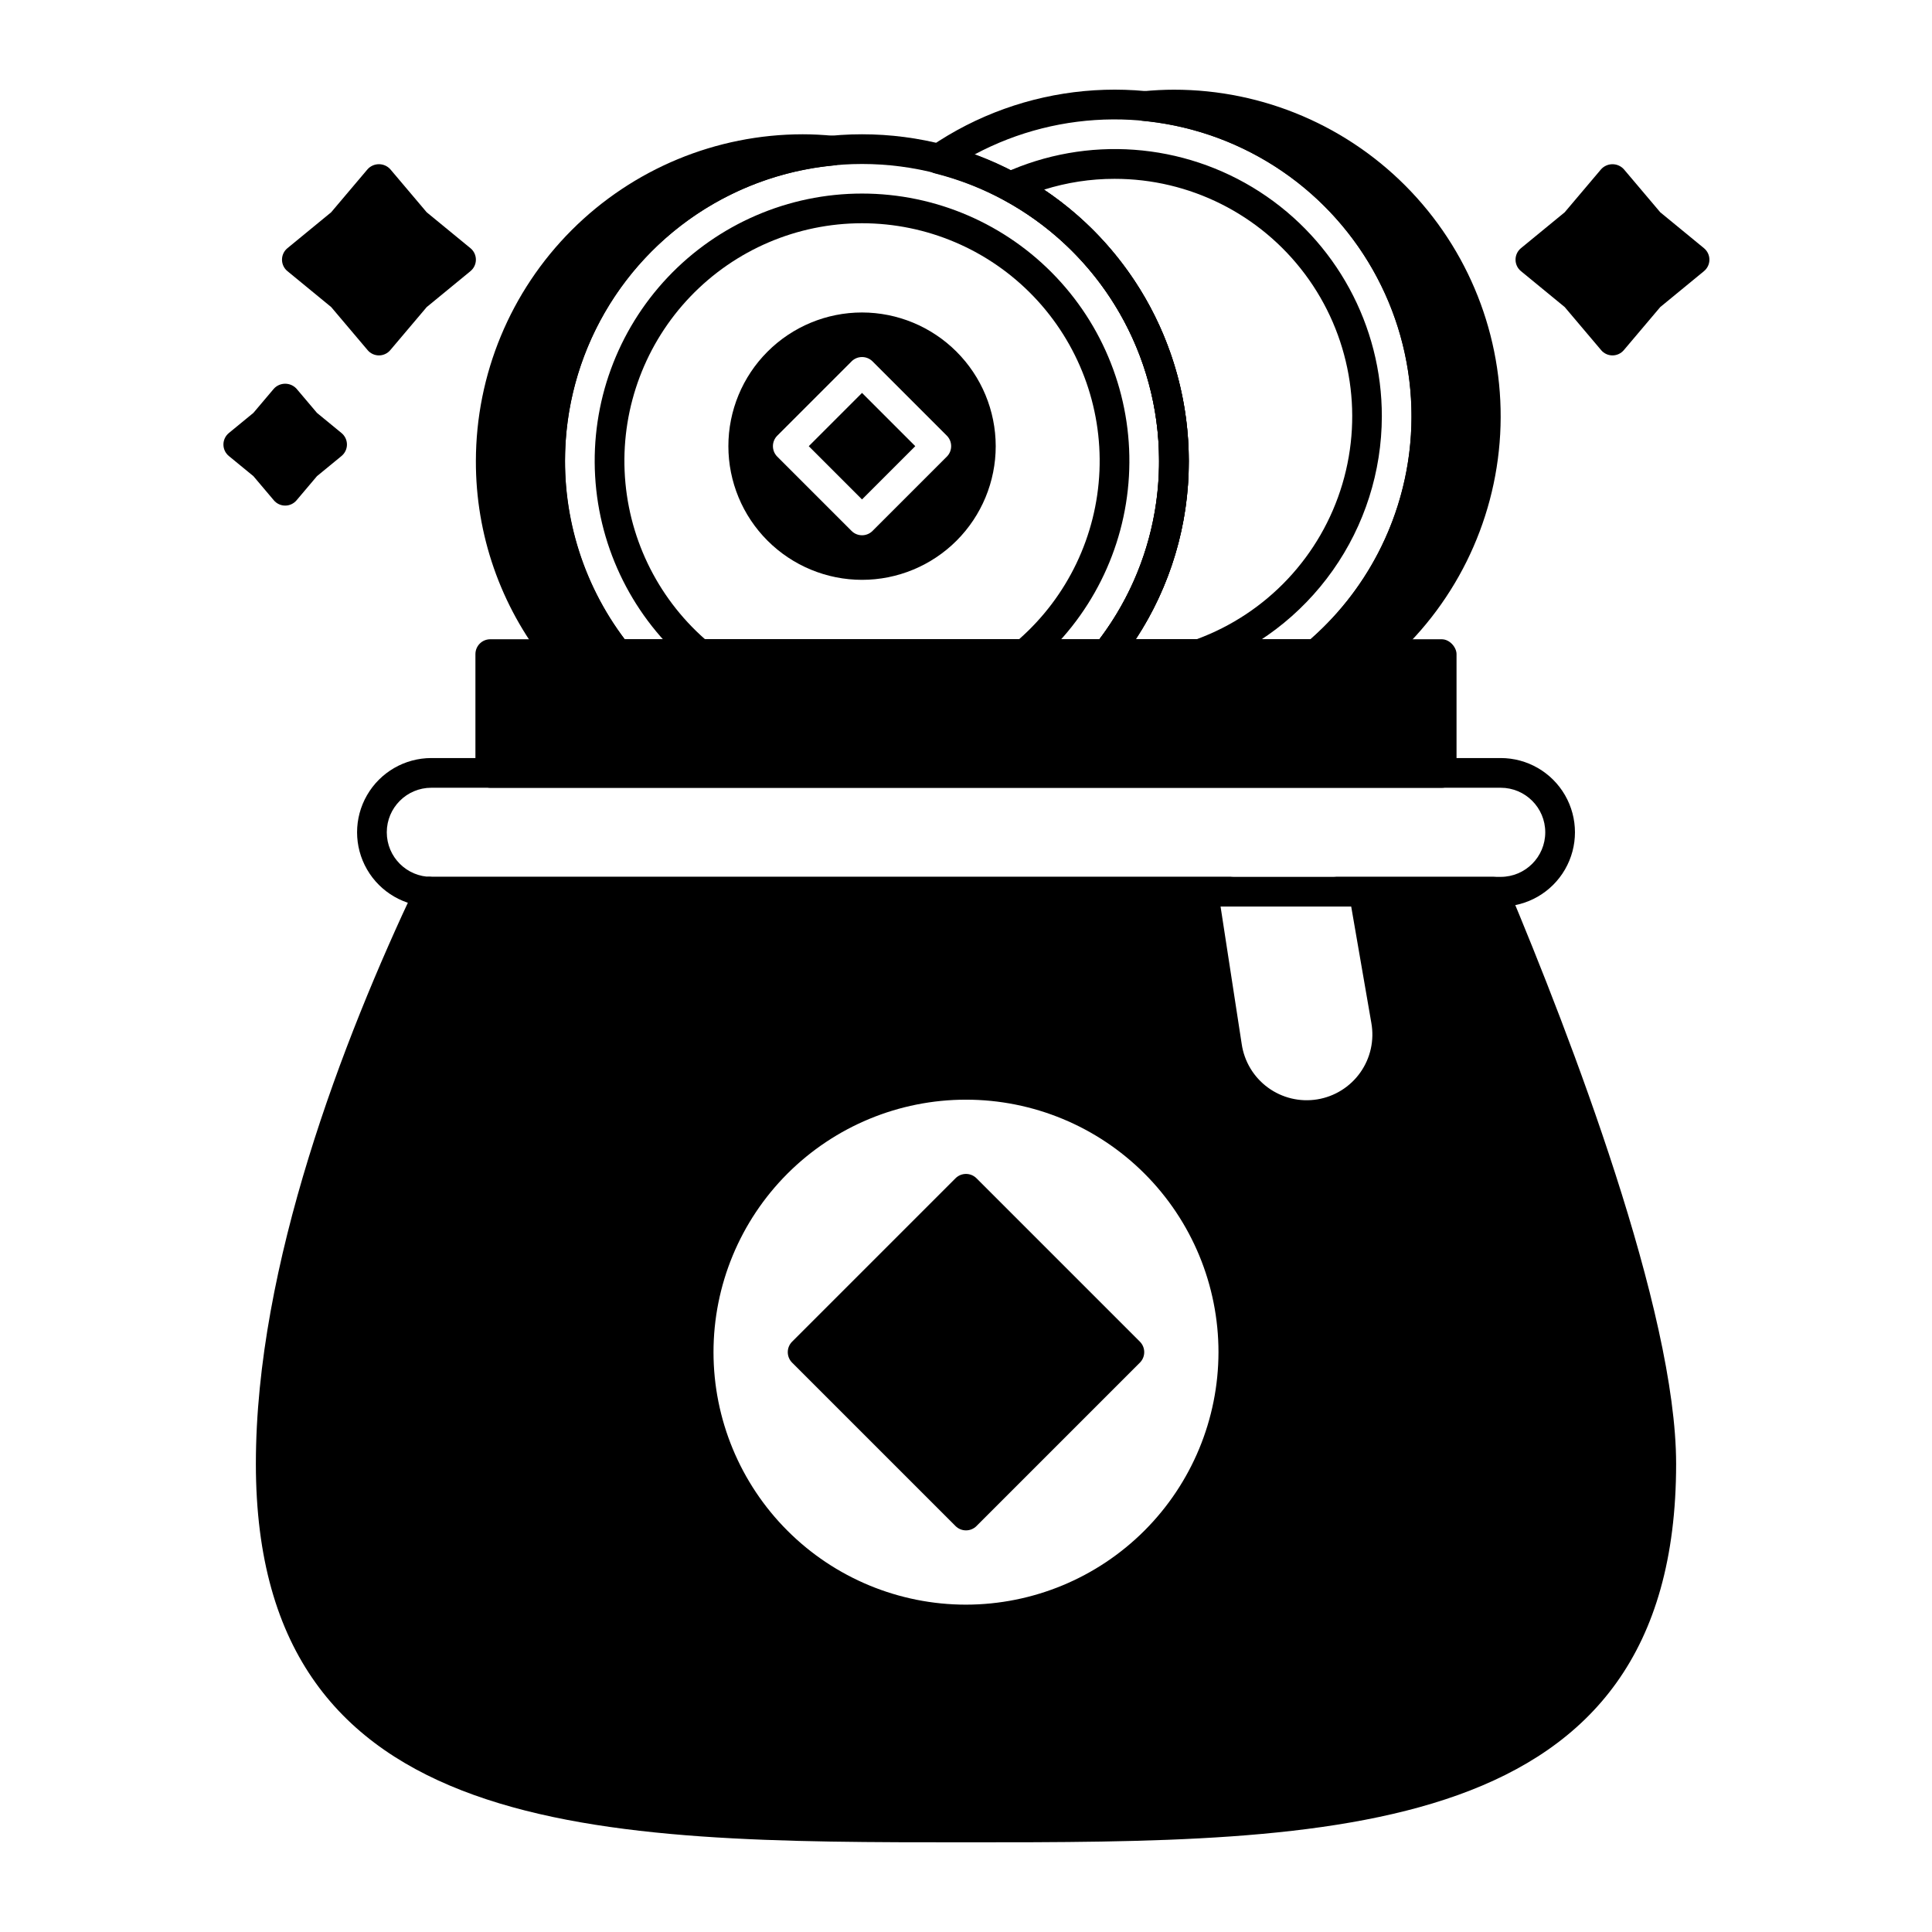
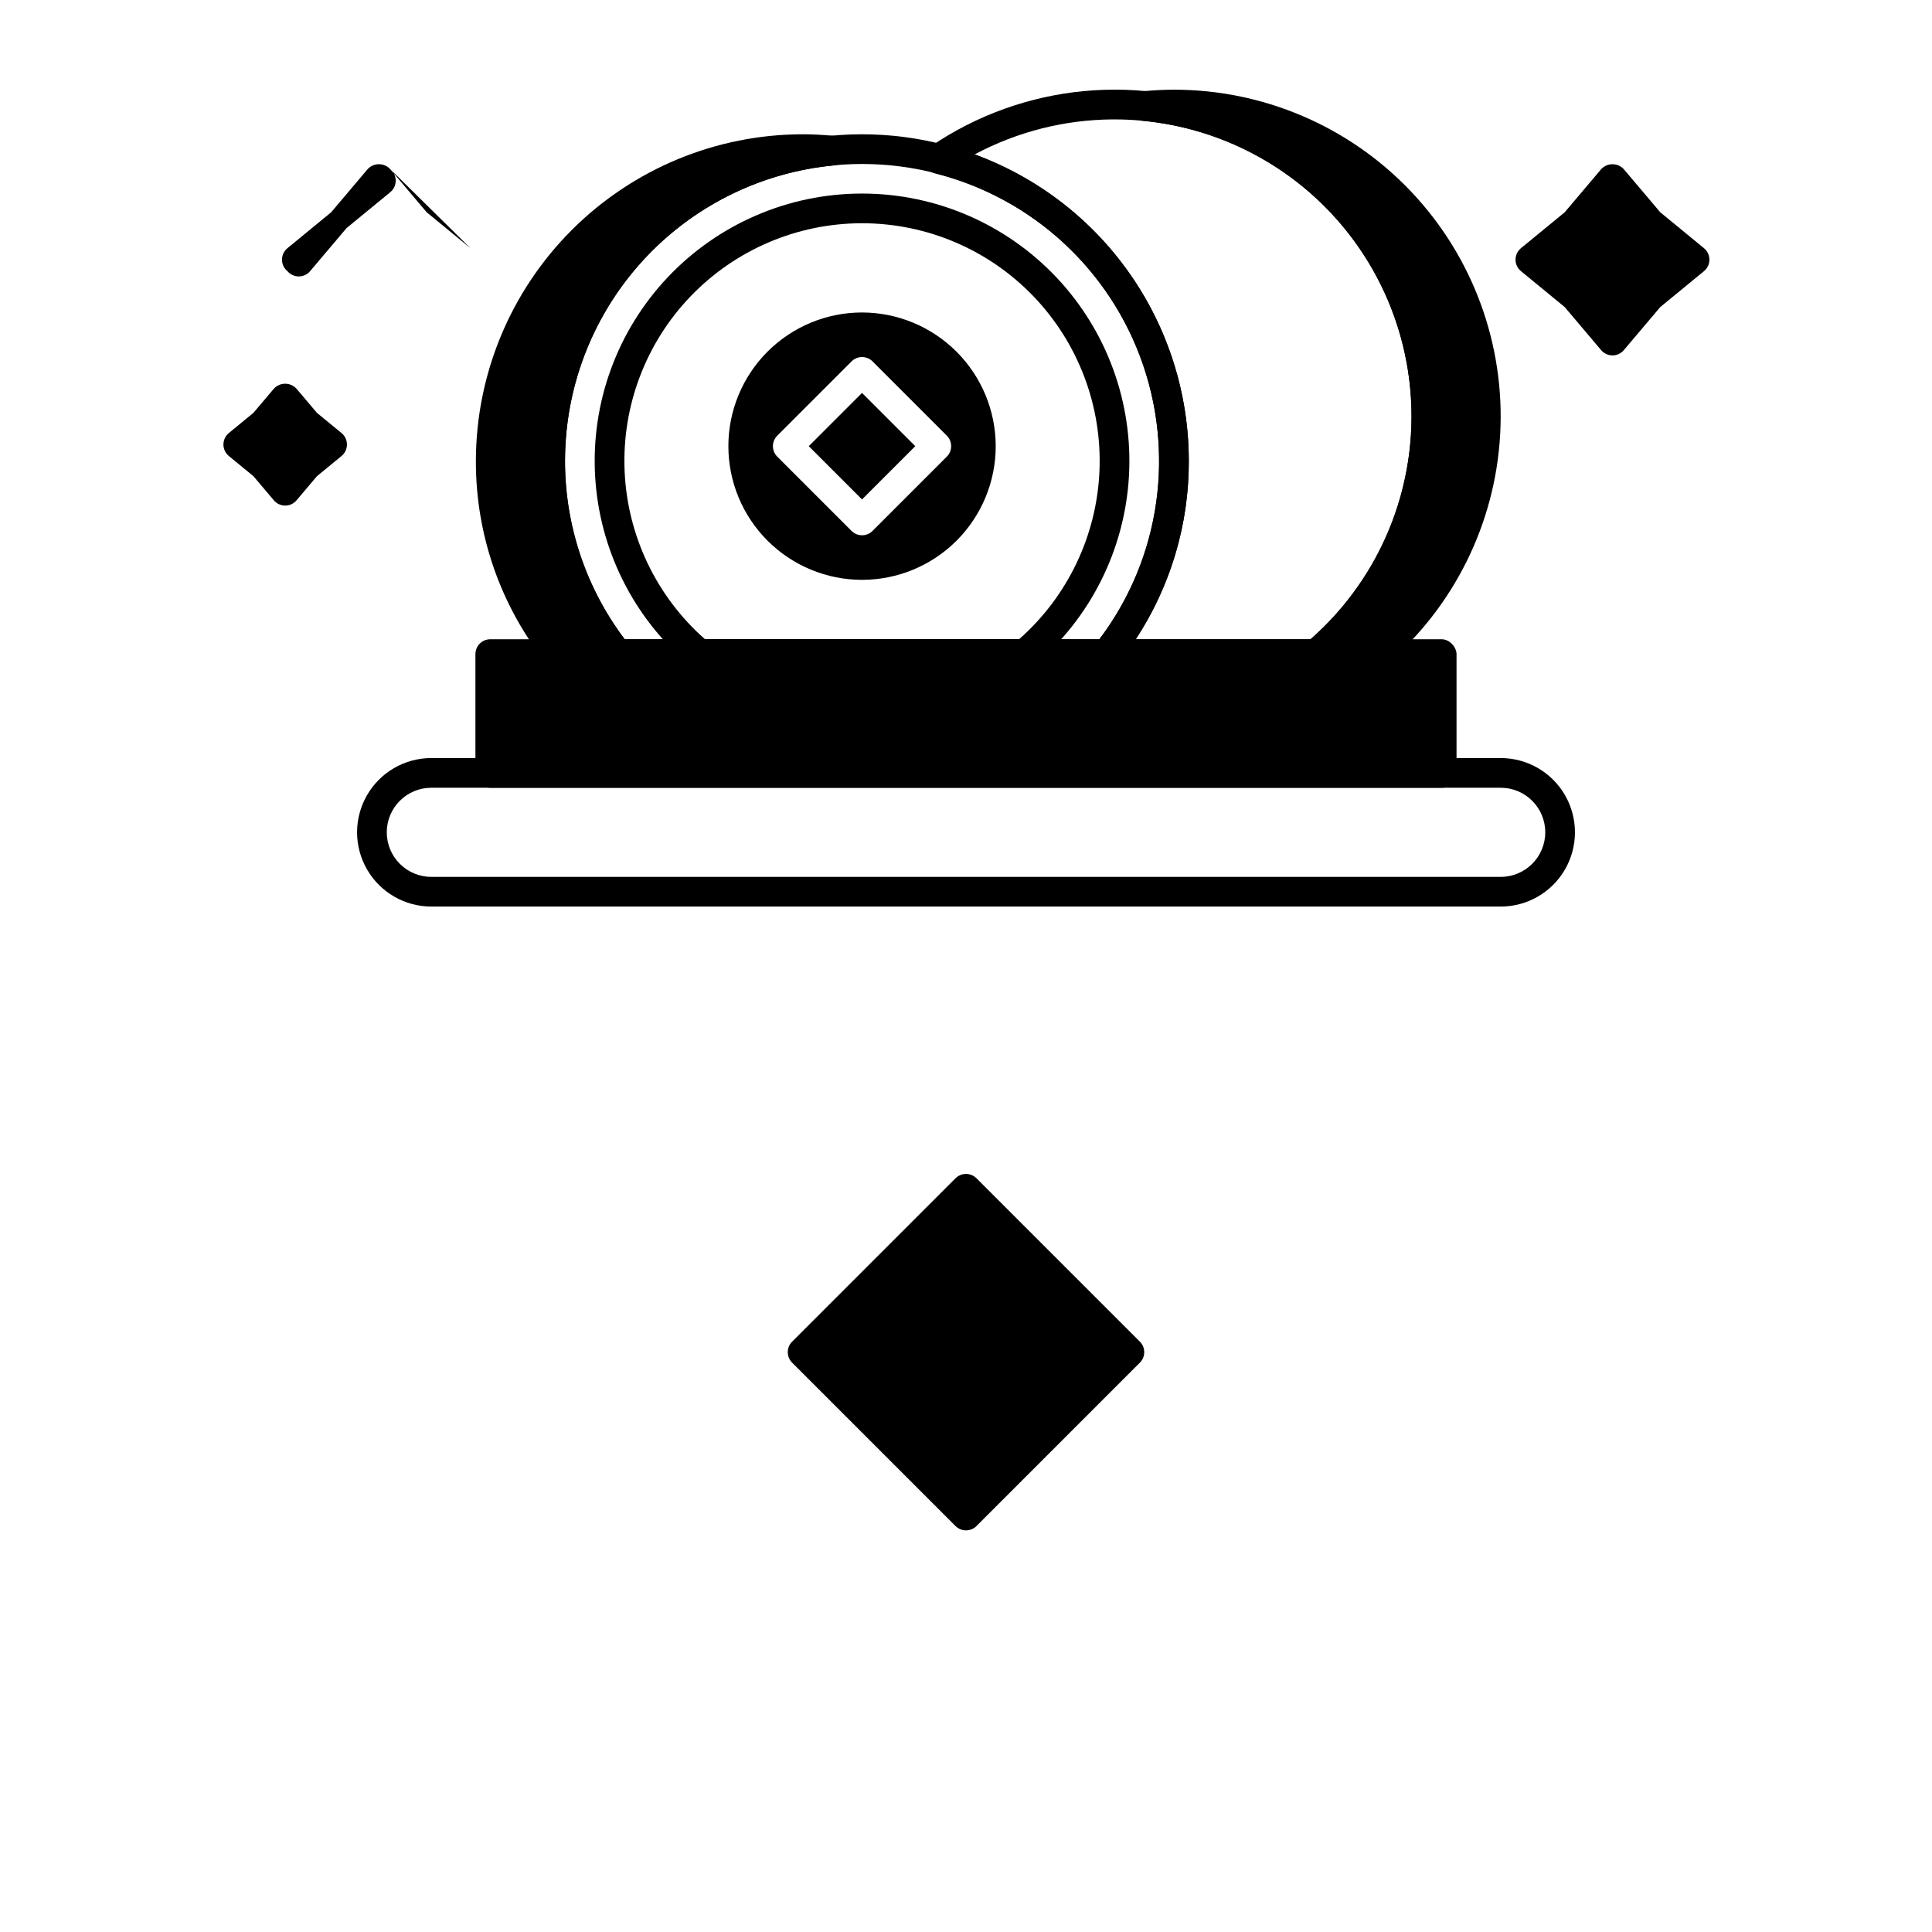
<svg xmlns="http://www.w3.org/2000/svg" fill="#000000" width="800px" height="800px" version="1.1" viewBox="144 144 512 512">
  <g>
    <path d="m273.93 313.41h252.13c2.172 0 3.938 2.172 3.938 3.938v31.488c0 2.172-1.762 3.938-3.938 3.938h-252.13c-2.172 0-3.938-2.172-3.938-3.938v-31.488c0-2.172 1.762-3.938 3.938-3.938z" />
    <path d="m541.7 384.25h-283.39c-7.031 0-13.527-3.75-17.043-9.84-3.516-6.09-3.516-13.59 0-19.68 3.516-6.09 10.012-9.84 17.043-9.84h283.39c7.031 0 13.527 3.75 17.043 9.84s3.516 13.59 0 19.68c-3.516 6.09-10.012 9.84-17.043 9.84zm-283.39-31.488c-6.519 0-11.809 5.289-11.809 11.809 0 6.523 5.289 11.809 11.809 11.809h283.39c6.519 0 11.809-5.285 11.809-11.809 0-6.519-5.289-11.809-11.809-11.809z" />
    <path d="m437.29 321.28h-129.67c-1.207 0-2.344-0.551-3.09-1.496-12.137-15.227-18.719-34.137-18.668-53.605 0-30.938 16.504-59.523 43.293-74.992 26.793-15.469 59.801-15.469 86.594 0 26.793 15.469 43.297 44.055 43.297 74.992 0.051 19.469-6.535 38.379-18.668 53.605-0.746 0.945-1.883 1.496-3.086 1.496zm-127.74-7.871h125.8c10.309-13.586 15.863-30.18 15.82-47.23 0-28.125-15.004-54.113-39.363-68.176-24.355-14.062-54.363-14.062-78.719 0-24.355 14.062-39.359 40.051-39.359 68.176-0.047 17.051 5.512 33.645 15.82 47.23z" />
    <path d="m364.95 180c-2.945-0.277-5.641-0.414-8.242-0.414-22.957 0.027-44.969 9.156-61.203 25.391-16.23 16.234-25.363 38.242-25.391 61.203-0.051 19.469 6.535 38.379 18.668 53.605 0.75 0.945 1.887 1.496 3.09 1.496h15.746c1.508 0 2.883-0.863 3.539-2.219 0.656-1.359 0.48-2.973-0.453-4.156-11.754-14.859-17.75-33.465-16.879-52.391 0.871-18.926 8.543-36.902 21.613-50.621 13.066-13.719 30.648-22.254 49.512-24.043 2.027-0.184 3.582-1.883 3.582-3.922 0-2.035-1.555-3.738-3.582-3.918z" />
    <path d="m492.82 321.28h-55.535c-1.512 0-2.887-0.859-3.543-2.219-0.66-1.359-0.484-2.973 0.453-4.156 16.555-20.902 21.375-48.777 12.801-74.023-8.57-25.25-29.363-44.426-55.223-50.93-1.504-0.379-2.641-1.602-2.914-3.125-0.27-1.523 0.375-3.066 1.652-3.941 24.648-16.867 56.246-19.84 83.605-7.863 27.359 11.98 46.609 37.215 50.934 66.77 4.32 29.551-6.898 59.242-29.684 78.551-0.711 0.605-1.613 0.938-2.547 0.938zm-47.848-7.871h46.383c19.492-17.156 29.27-42.82 26.125-68.594-3.141-25.773-18.793-48.34-41.836-60.312-23.039-11.969-50.504-11.801-73.398 0.445 16.656 6.078 31.039 17.133 41.199 31.664 10.16 14.531 15.602 31.836 15.594 49.566 0.051 16.781-4.844 33.211-14.066 47.23z" />
    <path d="m455.1 167.77c-2.598 0-5.297 0.137-8.246 0.414-2.027 0.184-3.582 1.883-3.582 3.918 0 2.039 1.555 3.738 3.582 3.922 20.664 1.953 39.715 12 53 27.945 13.289 15.945 19.727 36.496 17.918 57.172-1.809 20.676-11.719 39.797-27.574 53.195-1.258 1.066-1.719 2.809-1.148 4.359 0.566 1.551 2.043 2.578 3.695 2.578h15.82c0.934 0 1.836-0.332 2.547-0.938 18.141-15.379 29.152-37.543 30.453-61.289 1.297-23.746-7.231-46.98-23.586-64.25-16.355-17.266-39.094-27.039-62.879-27.027z" />
    <path d="m358.33 262.24 14.113-14.113 14.113 14.113-14.113 14.113z" />
    <path d="m372.45 226.81c-9.395 0-18.402 3.734-25.047 10.379-6.644 6.641-10.375 15.652-10.375 25.047s3.731 18.406 10.375 25.047c6.644 6.644 15.652 10.379 25.047 10.379 9.395 0 18.406-3.734 25.051-10.379 6.641-6.641 10.375-15.652 10.375-25.047-0.012-9.391-3.746-18.395-10.391-25.035-6.641-6.641-15.641-10.379-25.035-10.391zm22.461 38.207-19.68 19.68h0.004c-1.539 1.539-4.031 1.539-5.566 0l-19.68-19.68c-1.539-1.535-1.539-4.027 0-5.562l19.68-19.68v-0.004c1.535-1.535 4.027-1.535 5.566 0l19.68 19.68v0.004c1.535 1.535 1.535 4.027 0 5.562z" />
-     <path d="m543.46 378.8c-0.613-1.465-2.043-2.414-3.629-2.414h-42.406c1.91 0.008 3.535 1.383 3.863 3.262l6.129 35.426c0.828 4.594-0.219 9.324-2.914 13.137-2.691 3.812-6.801 6.383-11.41 7.137-4.606 0.754-9.32-0.375-13.086-3.133-3.766-2.758-6.266-6.91-6.941-11.527l-6.113-39.754c-0.176-1.137 0.152-2.297 0.898-3.168 0.746-0.875 1.84-1.379 2.992-1.379h-212.23c-0.145 0-0.516-0.059-0.664-0.062-1.566-0.043-3.012 0.84-3.691 2.25-19.363 40.898-42.449 100.7-42.449 153.34-0.004 100.32 91.41 100.32 188.19 100.32 96.773 0 188.19 0 188.19-100.3 0-40.523-28.02-113.33-44.723-153.12zm-143.46 190.45c-17.746 0-34.766-7.047-47.316-19.598-12.547-12.547-19.598-29.566-19.598-47.312 0-17.746 7.051-34.766 19.598-47.316 12.551-12.547 29.57-19.598 47.316-19.598s34.766 7.051 47.312 19.598c12.547 12.551 19.598 29.57 19.598 47.316-0.02 17.738-7.074 34.746-19.621 47.293-12.543 12.543-29.551 19.598-47.289 19.617z" />
    <path d="m446.08 499.55-43.297-43.297v0.004c-1.535-1.539-4.027-1.539-5.566 0l-43.297 43.297v-0.004c-1.535 1.539-1.535 4.031 0 5.566l43.297 43.297c1.539 1.535 4.031 1.535 5.566 0l43.297-43.297c1.535-1.535 1.535-4.027 0-5.566z" />
-     <path d="m268.67 209.77-11.59-9.512-9.656-11.414c-0.77-0.848-1.859-1.328-3.004-1.328s-2.234 0.48-3.004 1.328l-9.656 11.414-11.586 9.512c-0.914 0.75-1.441 1.867-1.441 3.043 0 1.18 0.527 2.297 1.441 3.043l11.59 9.516 9.656 11.414v0.004c0.746 0.883 1.848 1.395 3.004 1.395s2.258-0.512 3.004-1.395l9.656-11.414 11.59-9.516v-0.004c0.914-0.746 1.441-1.863 1.441-3.043 0-1.176-0.527-2.293-1.441-3.043z" />
+     <path d="m268.67 209.77-11.59-9.512-9.656-11.414c-0.77-0.848-1.859-1.328-3.004-1.328s-2.234 0.48-3.004 1.328l-9.656 11.414-11.586 9.512c-0.914 0.75-1.441 1.867-1.441 3.043 0 1.18 0.527 2.297 1.441 3.043v0.004c0.746 0.883 1.848 1.395 3.004 1.395s2.258-0.512 3.004-1.395l9.656-11.414 11.59-9.516v-0.004c0.914-0.746 1.441-1.863 1.441-3.043 0-1.176-0.527-2.293-1.441-3.043z" />
    <path d="m228 253.42-5.418-6.402-0.004-0.004c-0.77-0.844-1.859-1.324-3.004-1.324-1.145 0-2.234 0.48-3.004 1.324l-5.414 6.402-6.504 5.34-0.004 0.004c-0.91 0.75-1.438 1.863-1.438 3.043 0 1.18 0.527 2.297 1.438 3.043l6.508 5.34 5.414 6.402 0.004 0.004c0.746 0.883 1.844 1.395 3.004 1.395 1.156 0 2.258-0.512 3.004-1.395l5.418-6.406 6.508-5.34h-0.004c0.91-0.746 1.441-1.863 1.441-3.043 0-1.18-0.531-2.293-1.441-3.043z" />
    <path d="m595.57 209.77-11.586-9.512-9.656-11.414c-0.77-0.844-1.863-1.324-3.004-1.324-1.145 0-2.234 0.48-3.008 1.324l-9.656 11.414-11.59 9.512c-0.91 0.75-1.438 1.867-1.438 3.043 0 1.18 0.527 2.297 1.438 3.043l11.59 9.516 9.656 11.414v0.004c0.75 0.883 1.848 1.395 3.008 1.395 1.156 0 2.258-0.512 3.004-1.395l9.656-11.414 11.586-9.516v-0.004c0.91-0.746 1.441-1.863 1.441-3.043 0-1.176-0.531-2.293-1.441-3.043z" />
-     <path d="m461.79 321.28h-24.508c-1.512 0-2.887-0.859-3.543-2.219-0.66-1.359-0.484-2.973 0.453-4.156 11.031-13.84 17.016-31.027 16.973-48.727 0.004-14.195-3.828-28.129-11.094-40.324-7.266-12.195-17.695-22.199-30.18-28.953-1.316-0.711-2.113-2.106-2.059-3.598 0.051-1.492 0.945-2.828 2.305-3.445 21.922-9.973 47.406-8.113 67.648 4.934 20.238 13.051 32.453 35.496 32.418 59.578-0.031 14.609-4.57 28.855-13 40.789-8.43 11.938-20.336 20.977-34.094 25.895-0.426 0.148-0.871 0.227-1.32 0.227zm-16.82-7.871h16.141c18.656-6.852 32.98-22.109 38.637-41.164 5.66-19.051 1.984-39.656-9.906-55.578-11.895-15.922-30.609-25.293-50.484-25.273-6.336-0.004-12.633 0.961-18.676 2.859 23.977 16.078 38.363 43.055 38.355 71.926 0.051 16.781-4.844 33.211-14.066 47.23z" />
    <path d="m415.52 321.28h-86.145c-0.93 0-1.828-0.324-2.539-0.926-14.918-12.547-24.004-30.691-25.121-50.152-1.117-19.465 5.836-38.527 19.219-52.699 13.387-14.176 32.02-22.207 51.512-22.207 19.496 0 38.129 8.031 51.512 22.207 13.387 14.172 20.34 33.234 19.223 52.699-1.117 19.461-10.207 37.605-25.121 50.152-0.711 0.602-1.613 0.926-2.539 0.926zm-84.684-7.871h83.223c12.883-11.344 20.582-27.453 21.309-44.602 0.727-17.148-5.578-33.855-17.457-46.246-11.875-12.391-28.297-19.398-45.465-19.398-17.164 0-33.586 7.008-45.465 19.398-11.875 12.391-18.18 29.098-17.453 46.246 0.727 17.148 8.422 33.258 21.309 44.602z" />
  </g>
</svg>